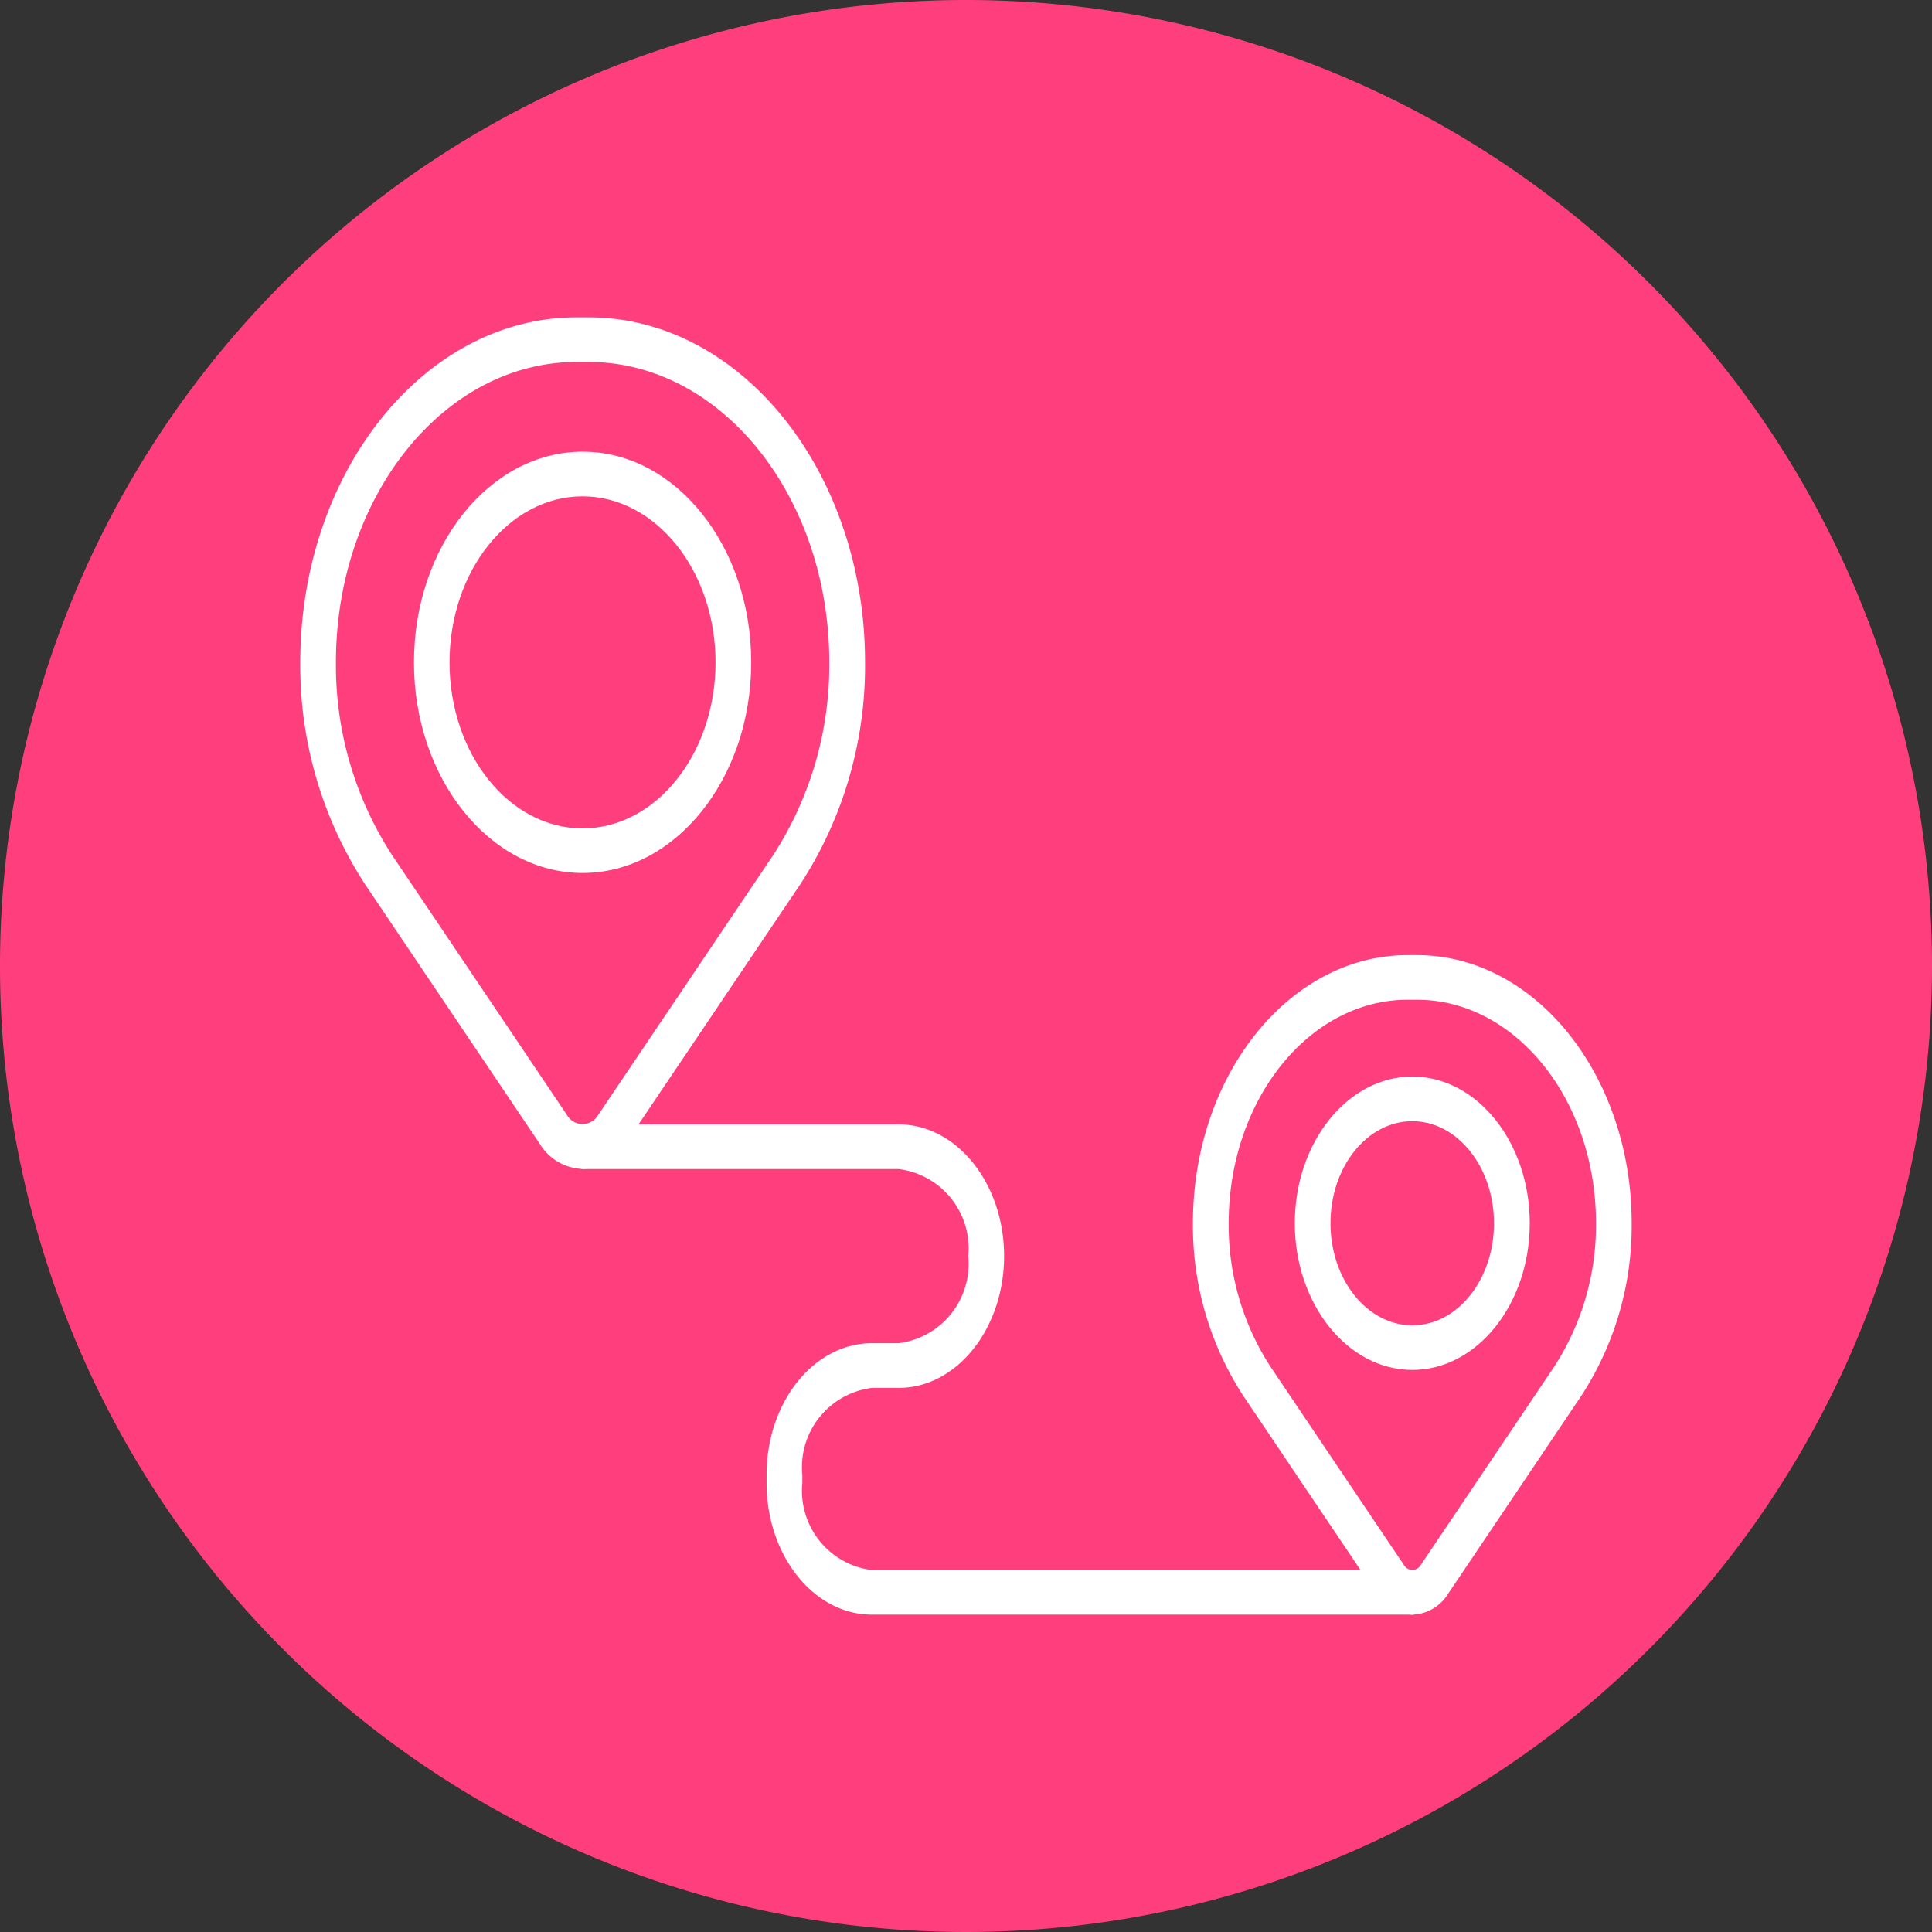
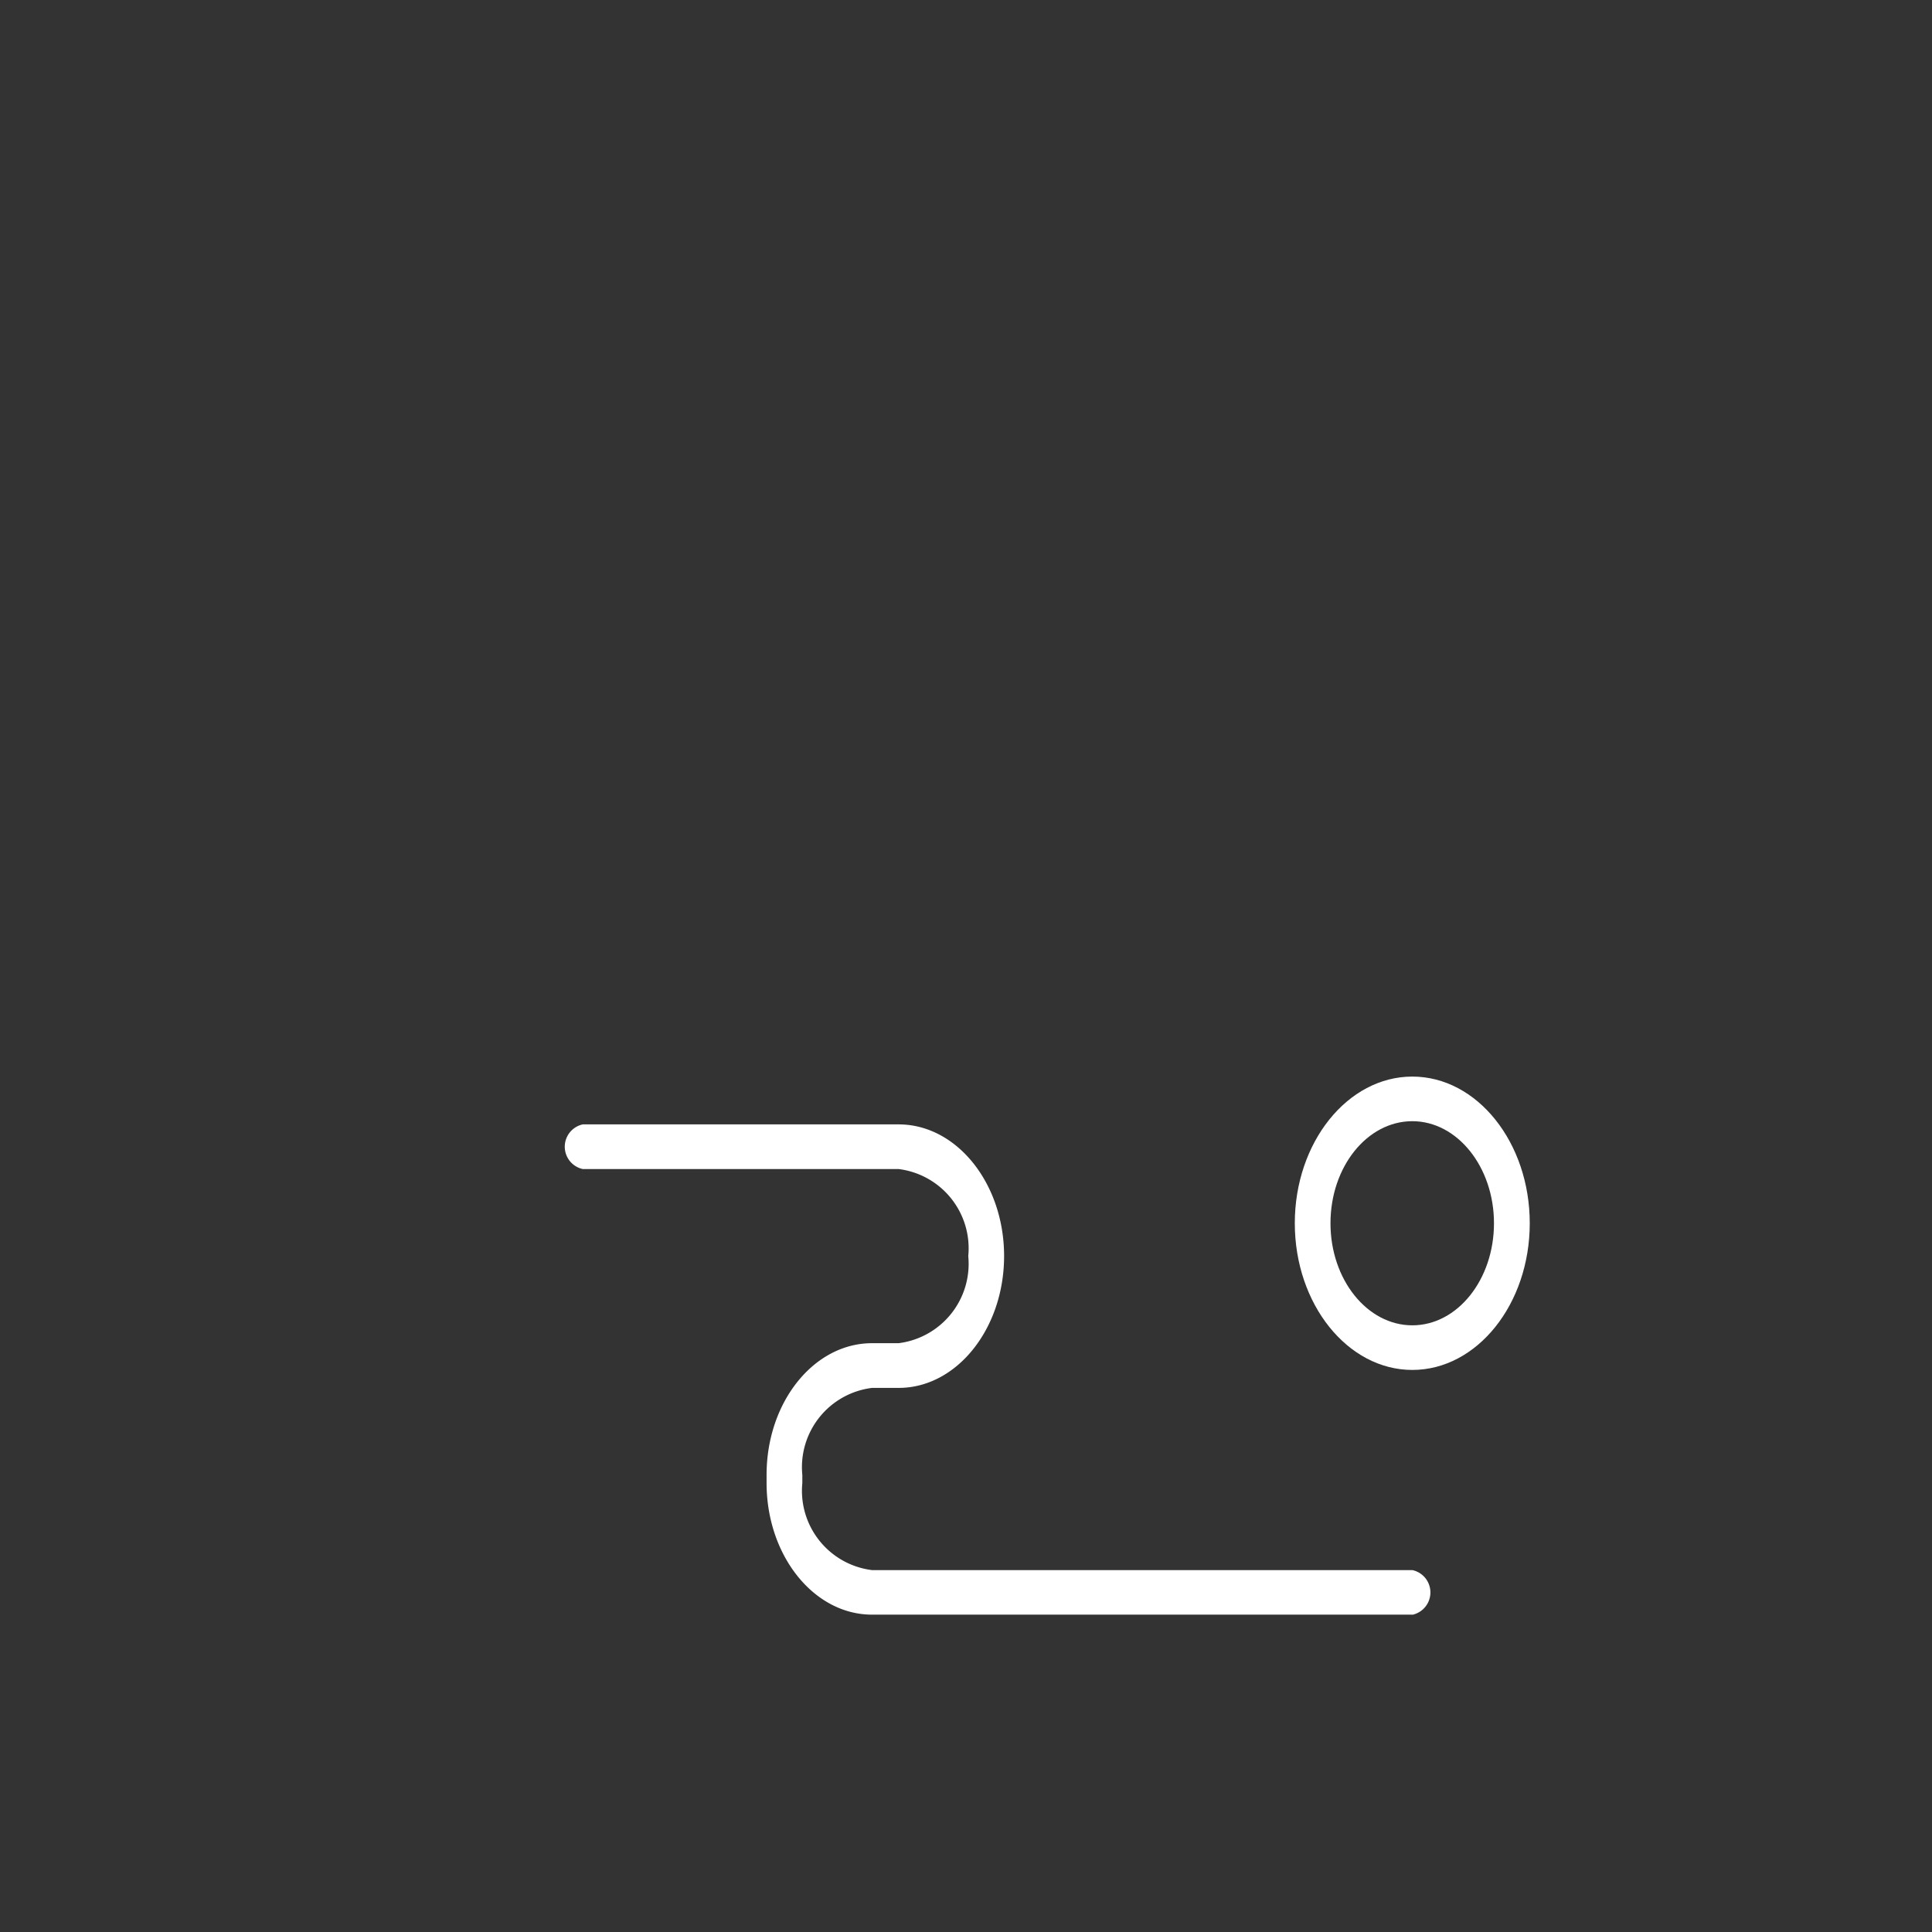
<svg xmlns="http://www.w3.org/2000/svg" width="64" height="64" viewBox="0 0 64 64">
  <rect x="0" y="0" width="64" height="64" fill="#333333" stroke="none" />
  <defs>
    <clipPath id="a">
      <rect width="64" height="64" fill="none" />
    </clipPath>
  </defs>
  <g transform="translate(0 0)" clip-path="url(#a)">
-     <path d="M64,32A32,32,0,1,1,32,0,32,32,0,0,1,64,32" transform="translate(0 0)" fill="#ff3e7d" />
-     <path d="M12.709,31.758a1.726,1.726,0,0,1-1.413-.821L5.5,22.327a13.271,13.271,0,0,1-2.145-7.351c0-6.3,4.107-11.428,9.153-11.428h.4c5.049,0,9.156,5.126,9.156,11.428a13.271,13.271,0,0,1-2.145,7.351l-5.8,8.61a1.718,1.718,0,0,1-1.413.821m-.2-26.732c-4.394,0-7.97,4.462-7.97,9.95a11.542,11.542,0,0,0,1.87,6.4l5.793,8.61a.593.593,0,0,0,1.013,0l5.8-8.61a11.578,11.578,0,0,0,1.867-6.4c0-5.487-3.573-9.95-7.97-9.95ZM19.465,21.85h0Z" transform="translate(6.592 6.965)" fill="#fff" />
-     <path d="M10.216,19.006c-3.081,0-5.588-3.132-5.588-6.978S7.135,5.05,10.216,5.05,15.8,8.179,15.8,12.028s-2.507,6.978-5.588,6.978m0-12.477c-2.43,0-4.406,2.468-4.406,5.5s1.976,5.5,4.406,5.5,4.406-2.468,4.406-5.5-1.976-5.5-4.406-5.5" transform="translate(9.085 9.913)" fill="#fff" />
-     <path d="M20.605,32.527a1.441,1.441,0,0,1-1.185-.69l-4.415-6.56a10.327,10.327,0,0,1-1.668-5.716c0-4.9,3.191-8.883,7.117-8.883h.3c3.923,0,7.117,3.985,7.117,8.883a10.327,10.327,0,0,1-1.668,5.716l-4.415,6.56A1.445,1.445,0,0,1,20.605,32.527Zm-.151-20.37c-3.271,0-5.932,3.321-5.932,7.4a8.6,8.6,0,0,0,1.39,4.764l4.415,6.56a.319.319,0,0,0,.557,0l4.415-6.56a8.62,8.62,0,0,0,1.39-4.764c0-4.083-2.661-7.4-5.932-7.4Zm5.3,12.643h0Z" transform="translate(26.18 20.961)" fill="#fff" />
    <path d="M18.369,21.755c-2.145,0-3.893-2.181-3.893-4.859s1.748-4.859,3.893-4.859,3.89,2.181,3.89,4.859-1.745,4.859-3.89,4.859m0-8.24c-1.5,0-2.711,1.517-2.711,3.381s1.215,3.381,2.711,3.381,2.705-1.517,2.705-3.381-1.215-3.381-2.705-3.381" transform="translate(28.416 23.626)" fill="#fff" />
    <path d="M34.391,28.811h-17.9C14.566,28.811,13,26.855,13,24.45v-.27c0-2.406,1.564-4.361,3.493-4.361h.88a2.65,2.65,0,0,0,2.308-2.886,2.647,2.647,0,0,0-2.308-2.883H6.91a.757.757,0,0,1,0-1.479H17.375c1.923,0,3.493,1.956,3.493,4.361S19.3,21.3,17.375,21.3h-.88a2.645,2.645,0,0,0-2.311,2.883v.27a2.647,2.647,0,0,0,2.311,2.883h17.9a.757.757,0,0,1,0,1.479" transform="translate(12.394 24.676)" fill="#fff" />
  </g>
</svg>